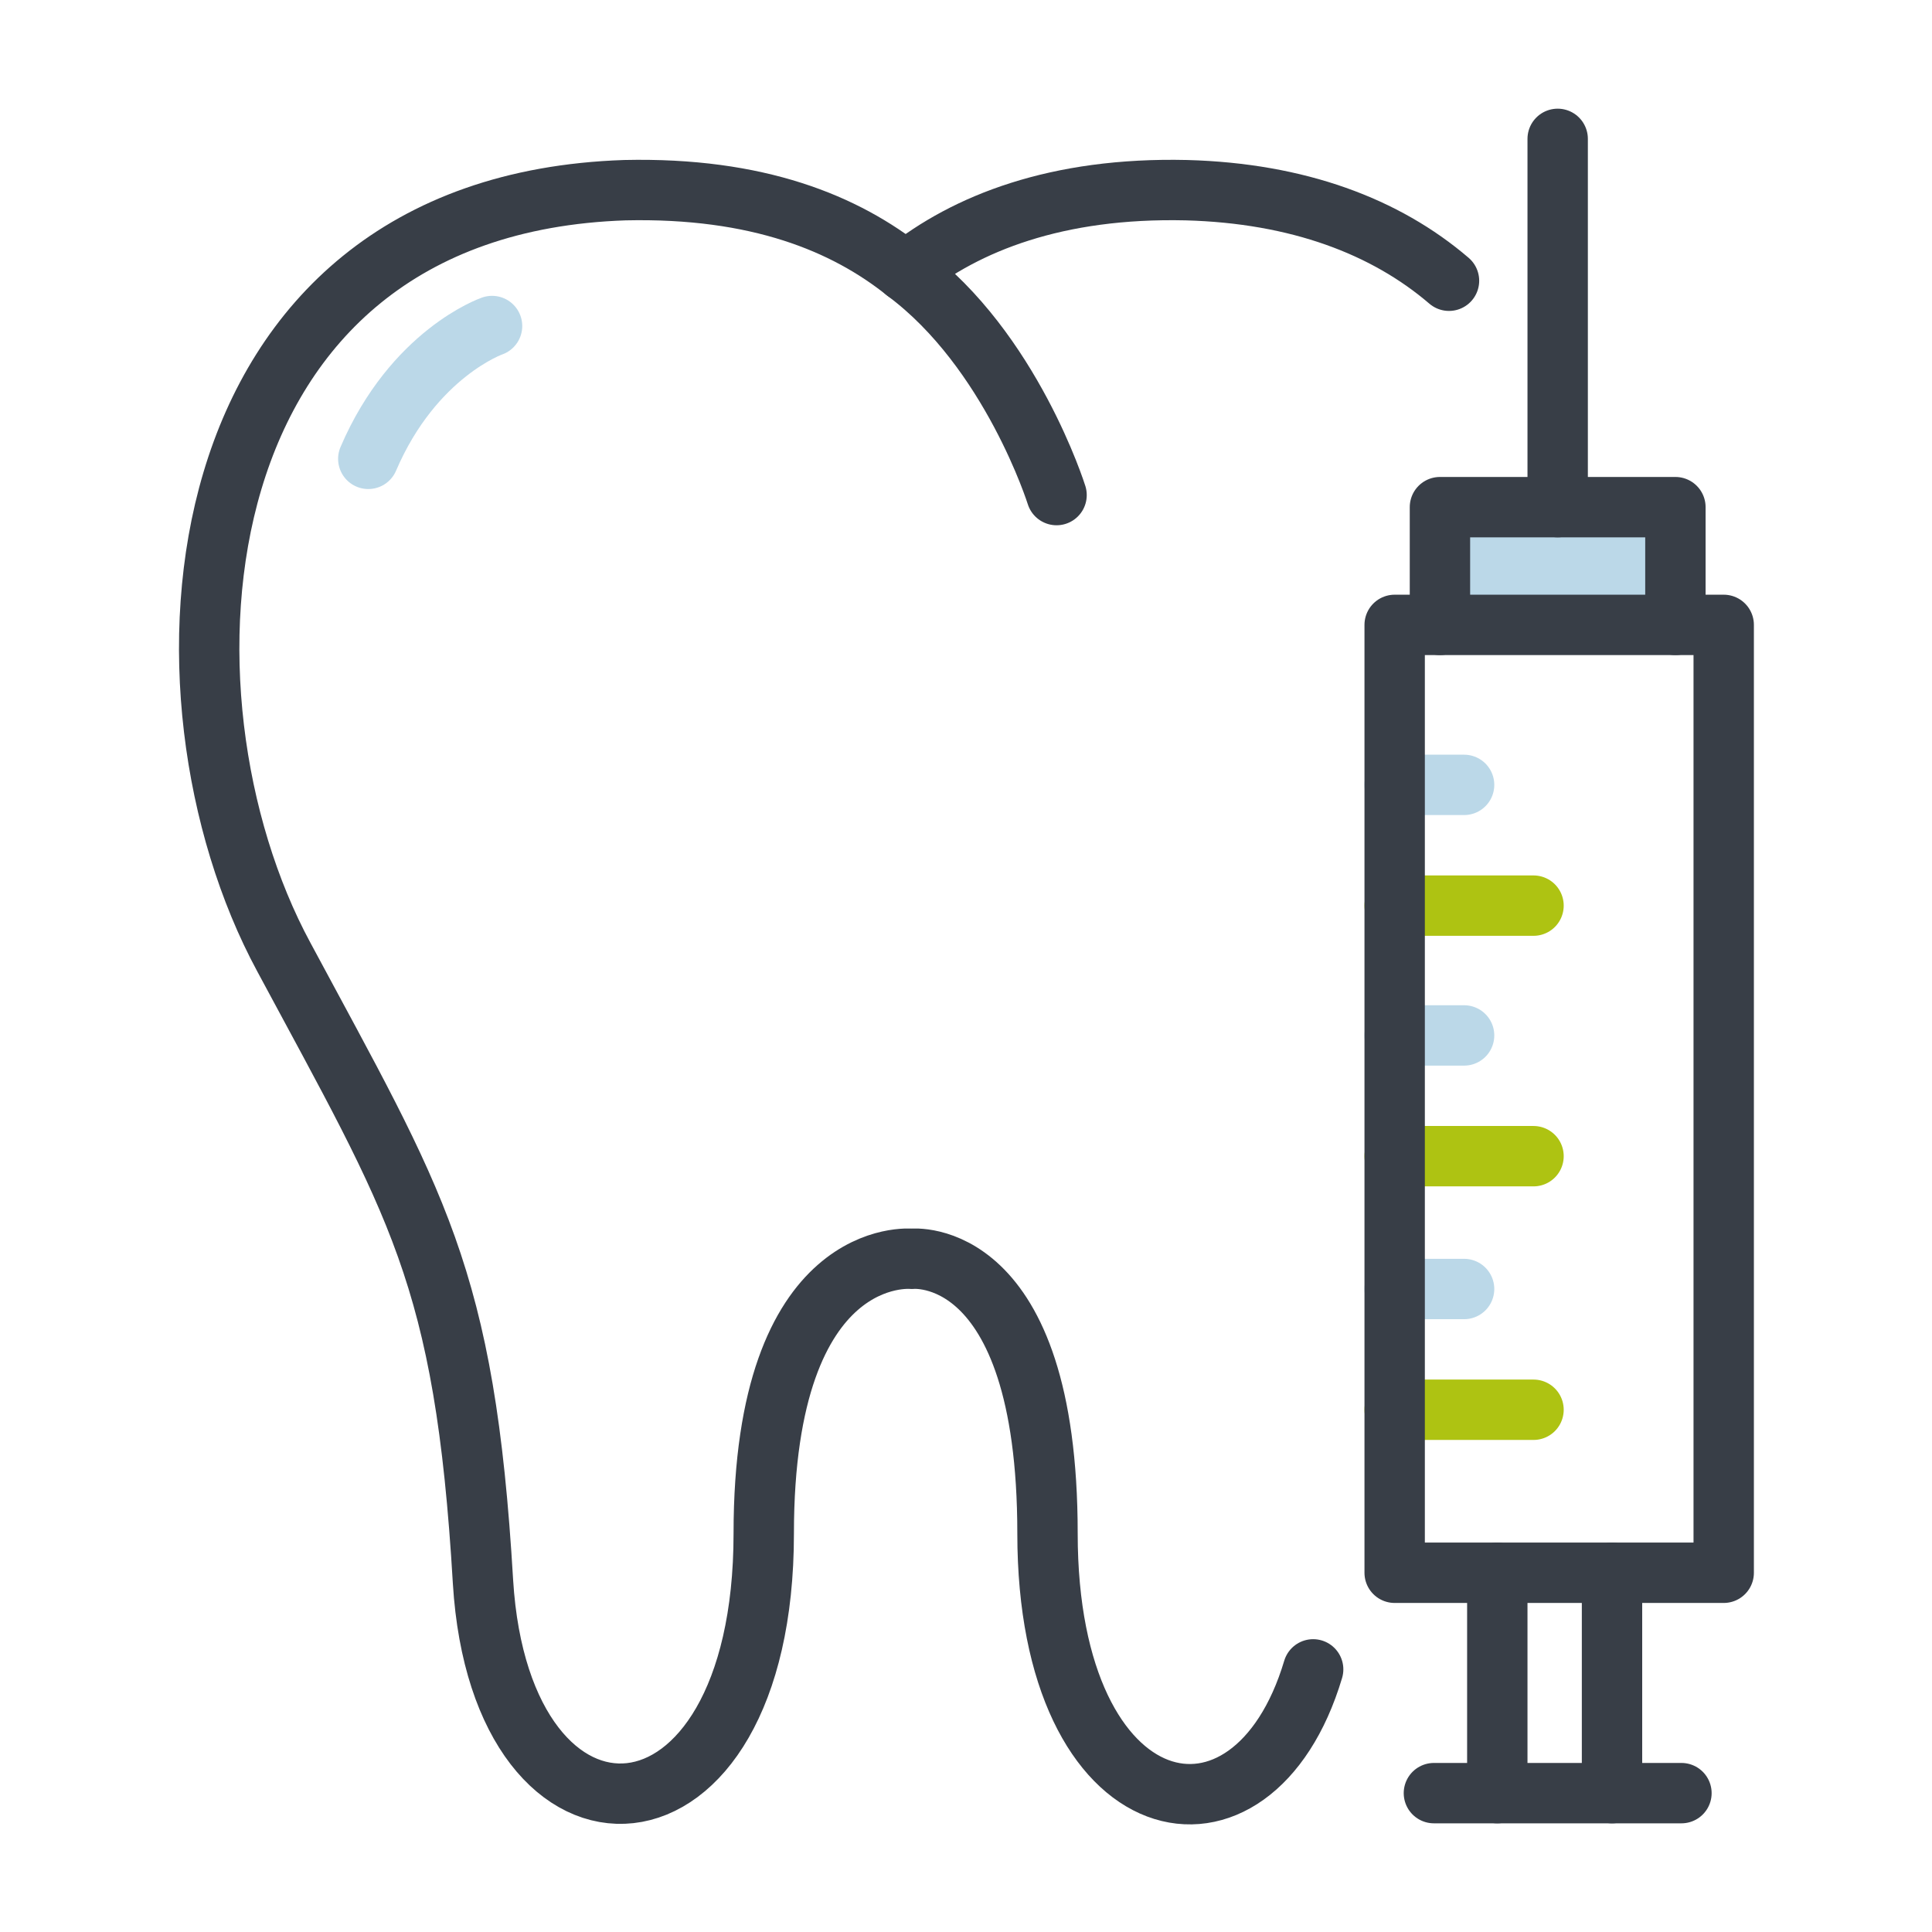
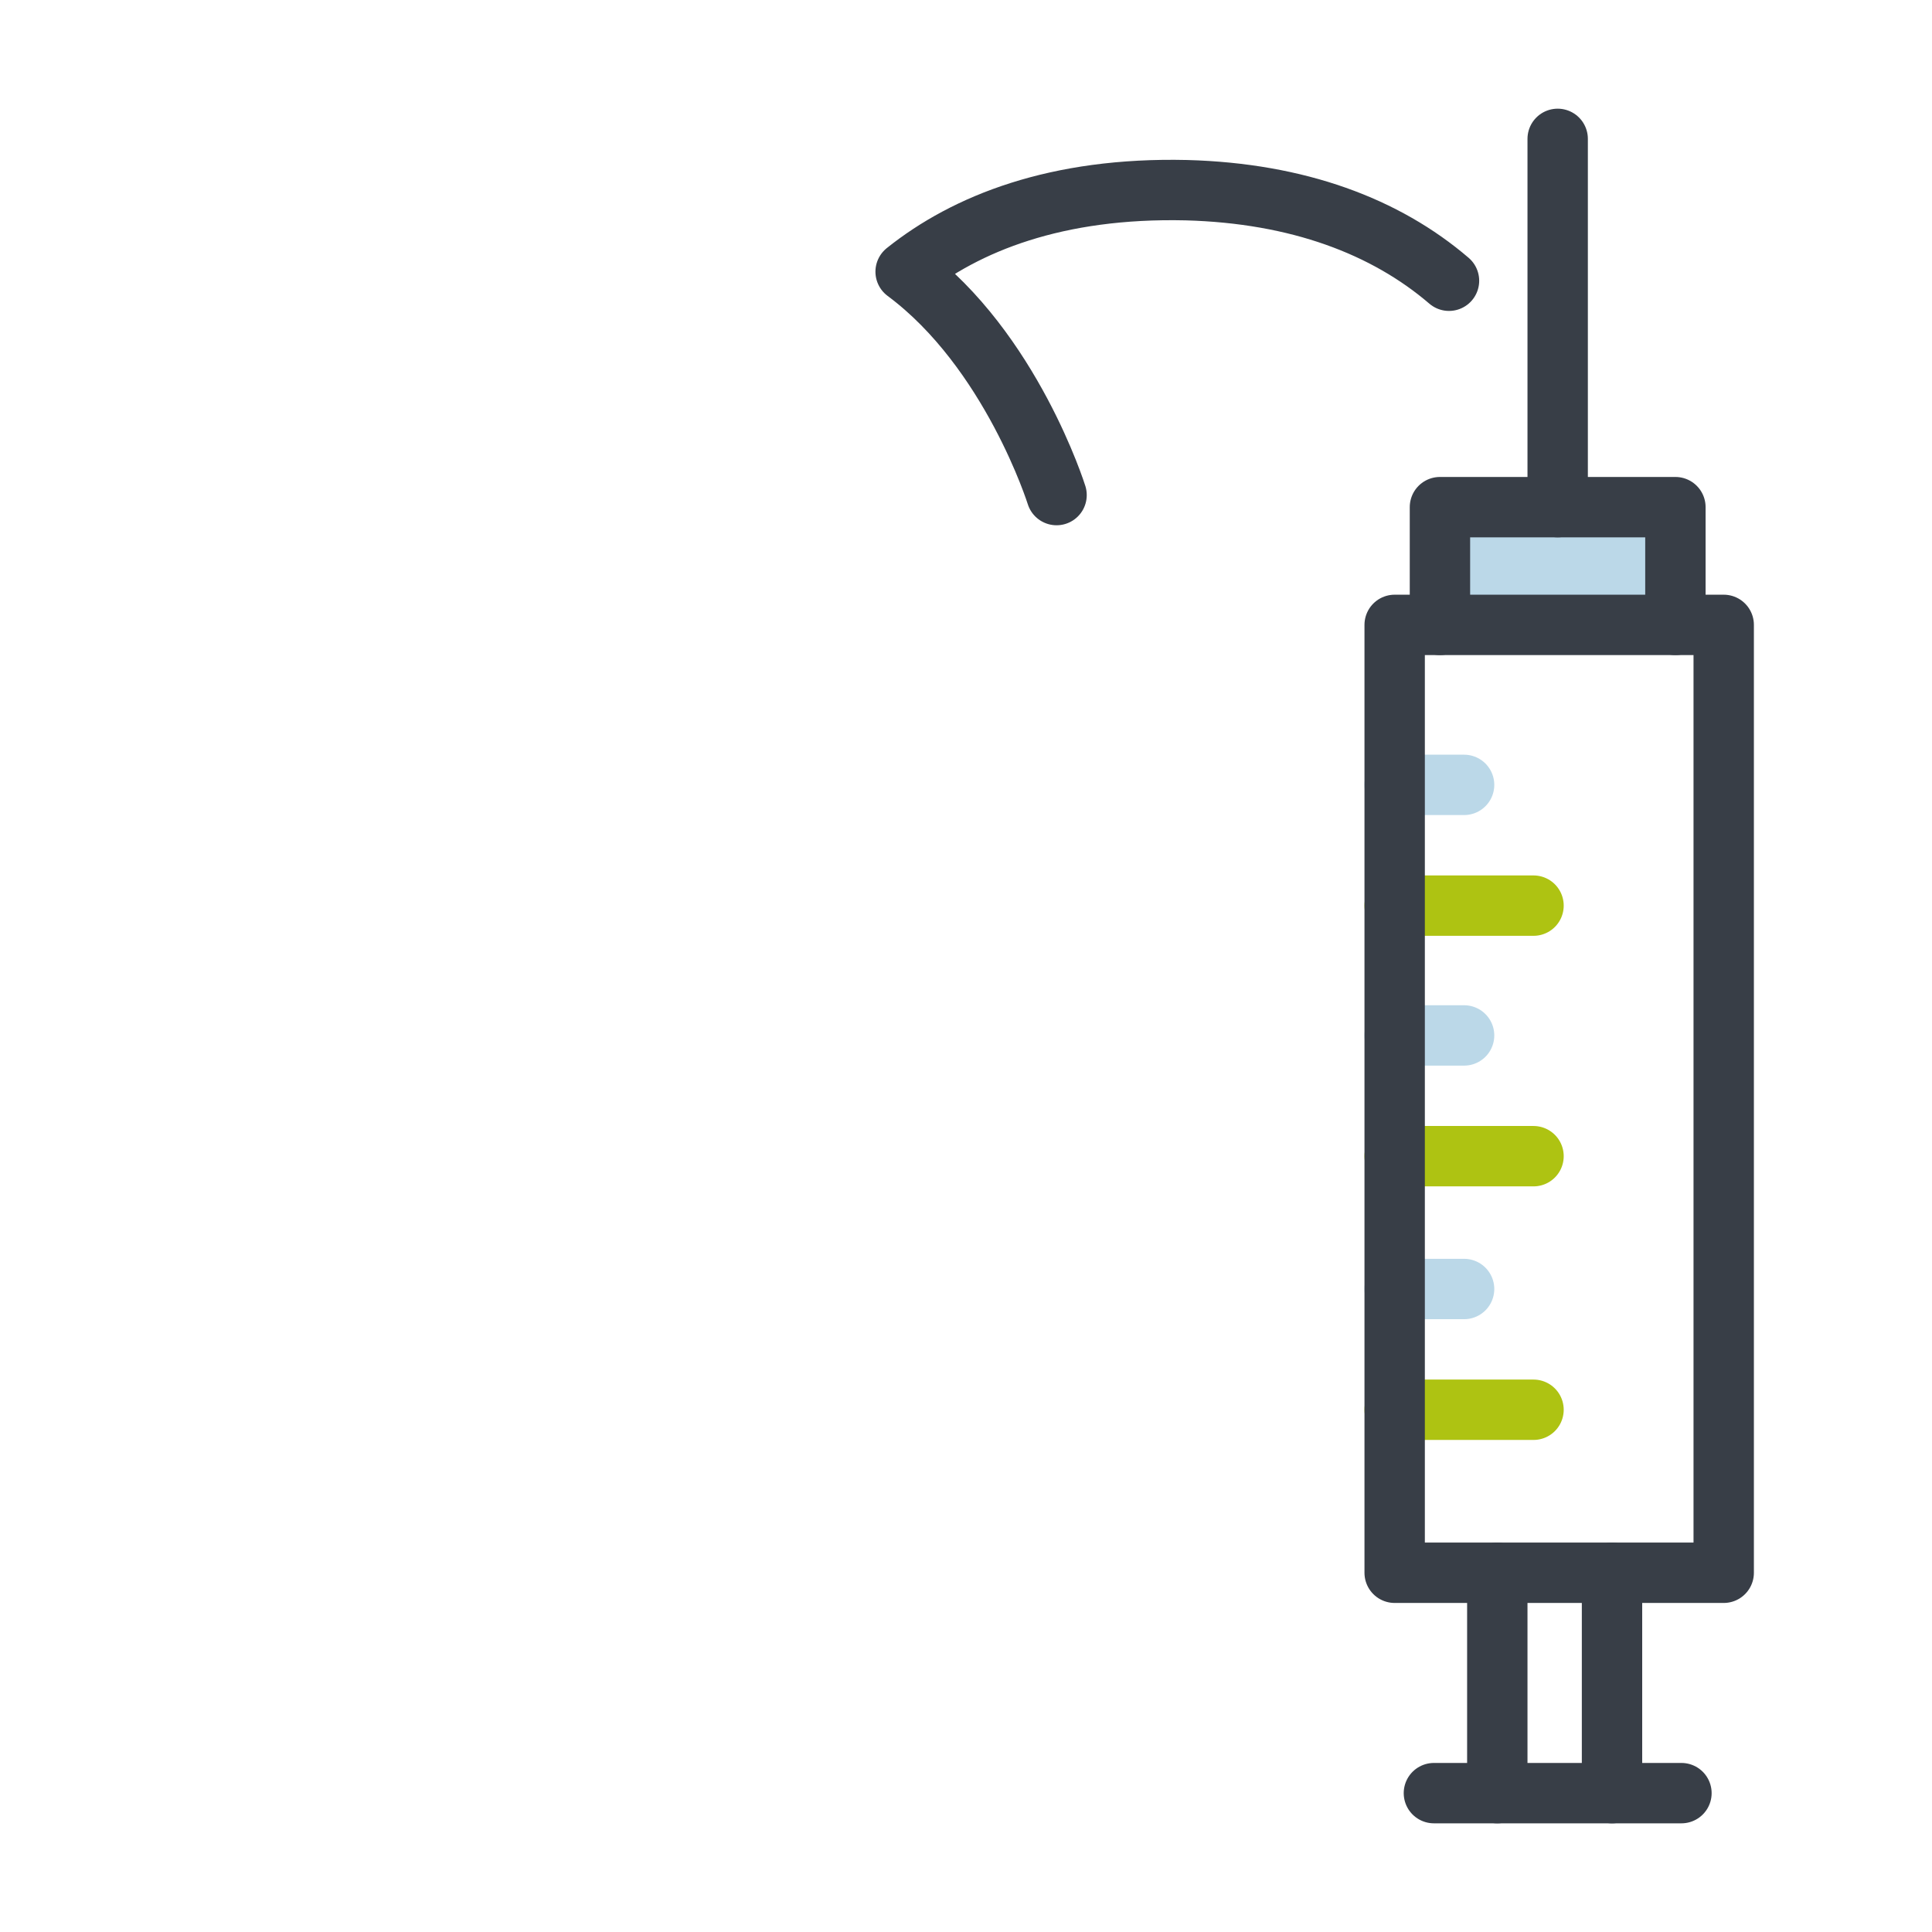
<svg xmlns="http://www.w3.org/2000/svg" version="1.1" id="Layer_1" x="0px" y="0px" viewBox="0 0 64 64" style="enable-background:new 0 0 64 64;" xml:space="preserve">
  <style type="text/css">
	.st0{fill:#BBD8E8;stroke:#383E47;stroke-width:2;stroke-linecap:round;stroke-linejoin:round;stroke-miterlimit:10;}
	.st1{fill:none;stroke:#BBD8E8;stroke-width:2;stroke-linecap:round;stroke-linejoin:round;stroke-miterlimit:10;}
	.st2{fill:none;stroke:#AEC312;stroke-width:2;stroke-linecap:round;stroke-linejoin:round;stroke-miterlimit:10;}
	.st3{fill:none;stroke:#383E47;stroke-width:2;stroke-linecap:round;stroke-linejoin:round;stroke-miterlimit:10;}
</style>
  <g>
    <polyline class="st0" points="47.7,20.7 47.7,16.8 55.5,16.8 55.5,20.7  " />
    <line class="st1" x1="46.2" y1="26" x2="48.5" y2="26" />
    <line class="st1" x1="46.2" y1="34.3" x2="48.5" y2="34.3" />
    <line class="st1" x1="46.2" y1="42.7" x2="48.5" y2="42.7" />
    <line class="st2" x1="46.2" y1="30" x2="50.8" y2="30" />
    <line class="st2" x1="46.2" y1="38.3" x2="50.8" y2="38.3" />
    <line class="st2" x1="46.2" y1="46.7" x2="50.8" y2="46.7" />
    <g>
-       <path class="st3" d="M43.5,55.3c-2,6.7-8.8,5.3-8.8-4.5c0-9.6-4.5-9.1-4.5-9.1s-4.9-0.5-4.9,9.1c0,11-8.7,11.4-9.3,1.6    c-0.6-10.2-2.2-12.5-6.6-20.7C4.7,23,5.8,6.8,20.7,6.3C25.1,6.2,28,7.4,30,9" />
      <path class="st3" d="M35,16.4c0,0-1.5-4.8-5-7.4c2-1.6,5-2.8,9.3-2.7c3.7,0.1,6.6,1.2,8.7,3" />
-       <path class="st1" d="M16.3,10.8c0,0-2.6,0.9-4.1,4.4" />
    </g>
    <rect x="46.2" y="20.7" class="st3" width="10.9" height="31.4" />
    <line class="st3" x1="49.6" y1="52.1" x2="49.6" y2="59.4" />
    <line class="st3" x1="53.4" y1="52.1" x2="53.4" y2="59.4" />
    <line class="st3" x1="55.7" y1="59.4" x2="47.5" y2="59.4" />
    <line class="st3" x1="51.6" y1="16.8" x2="51.6" y2="4.6" />
  </g>
</svg>